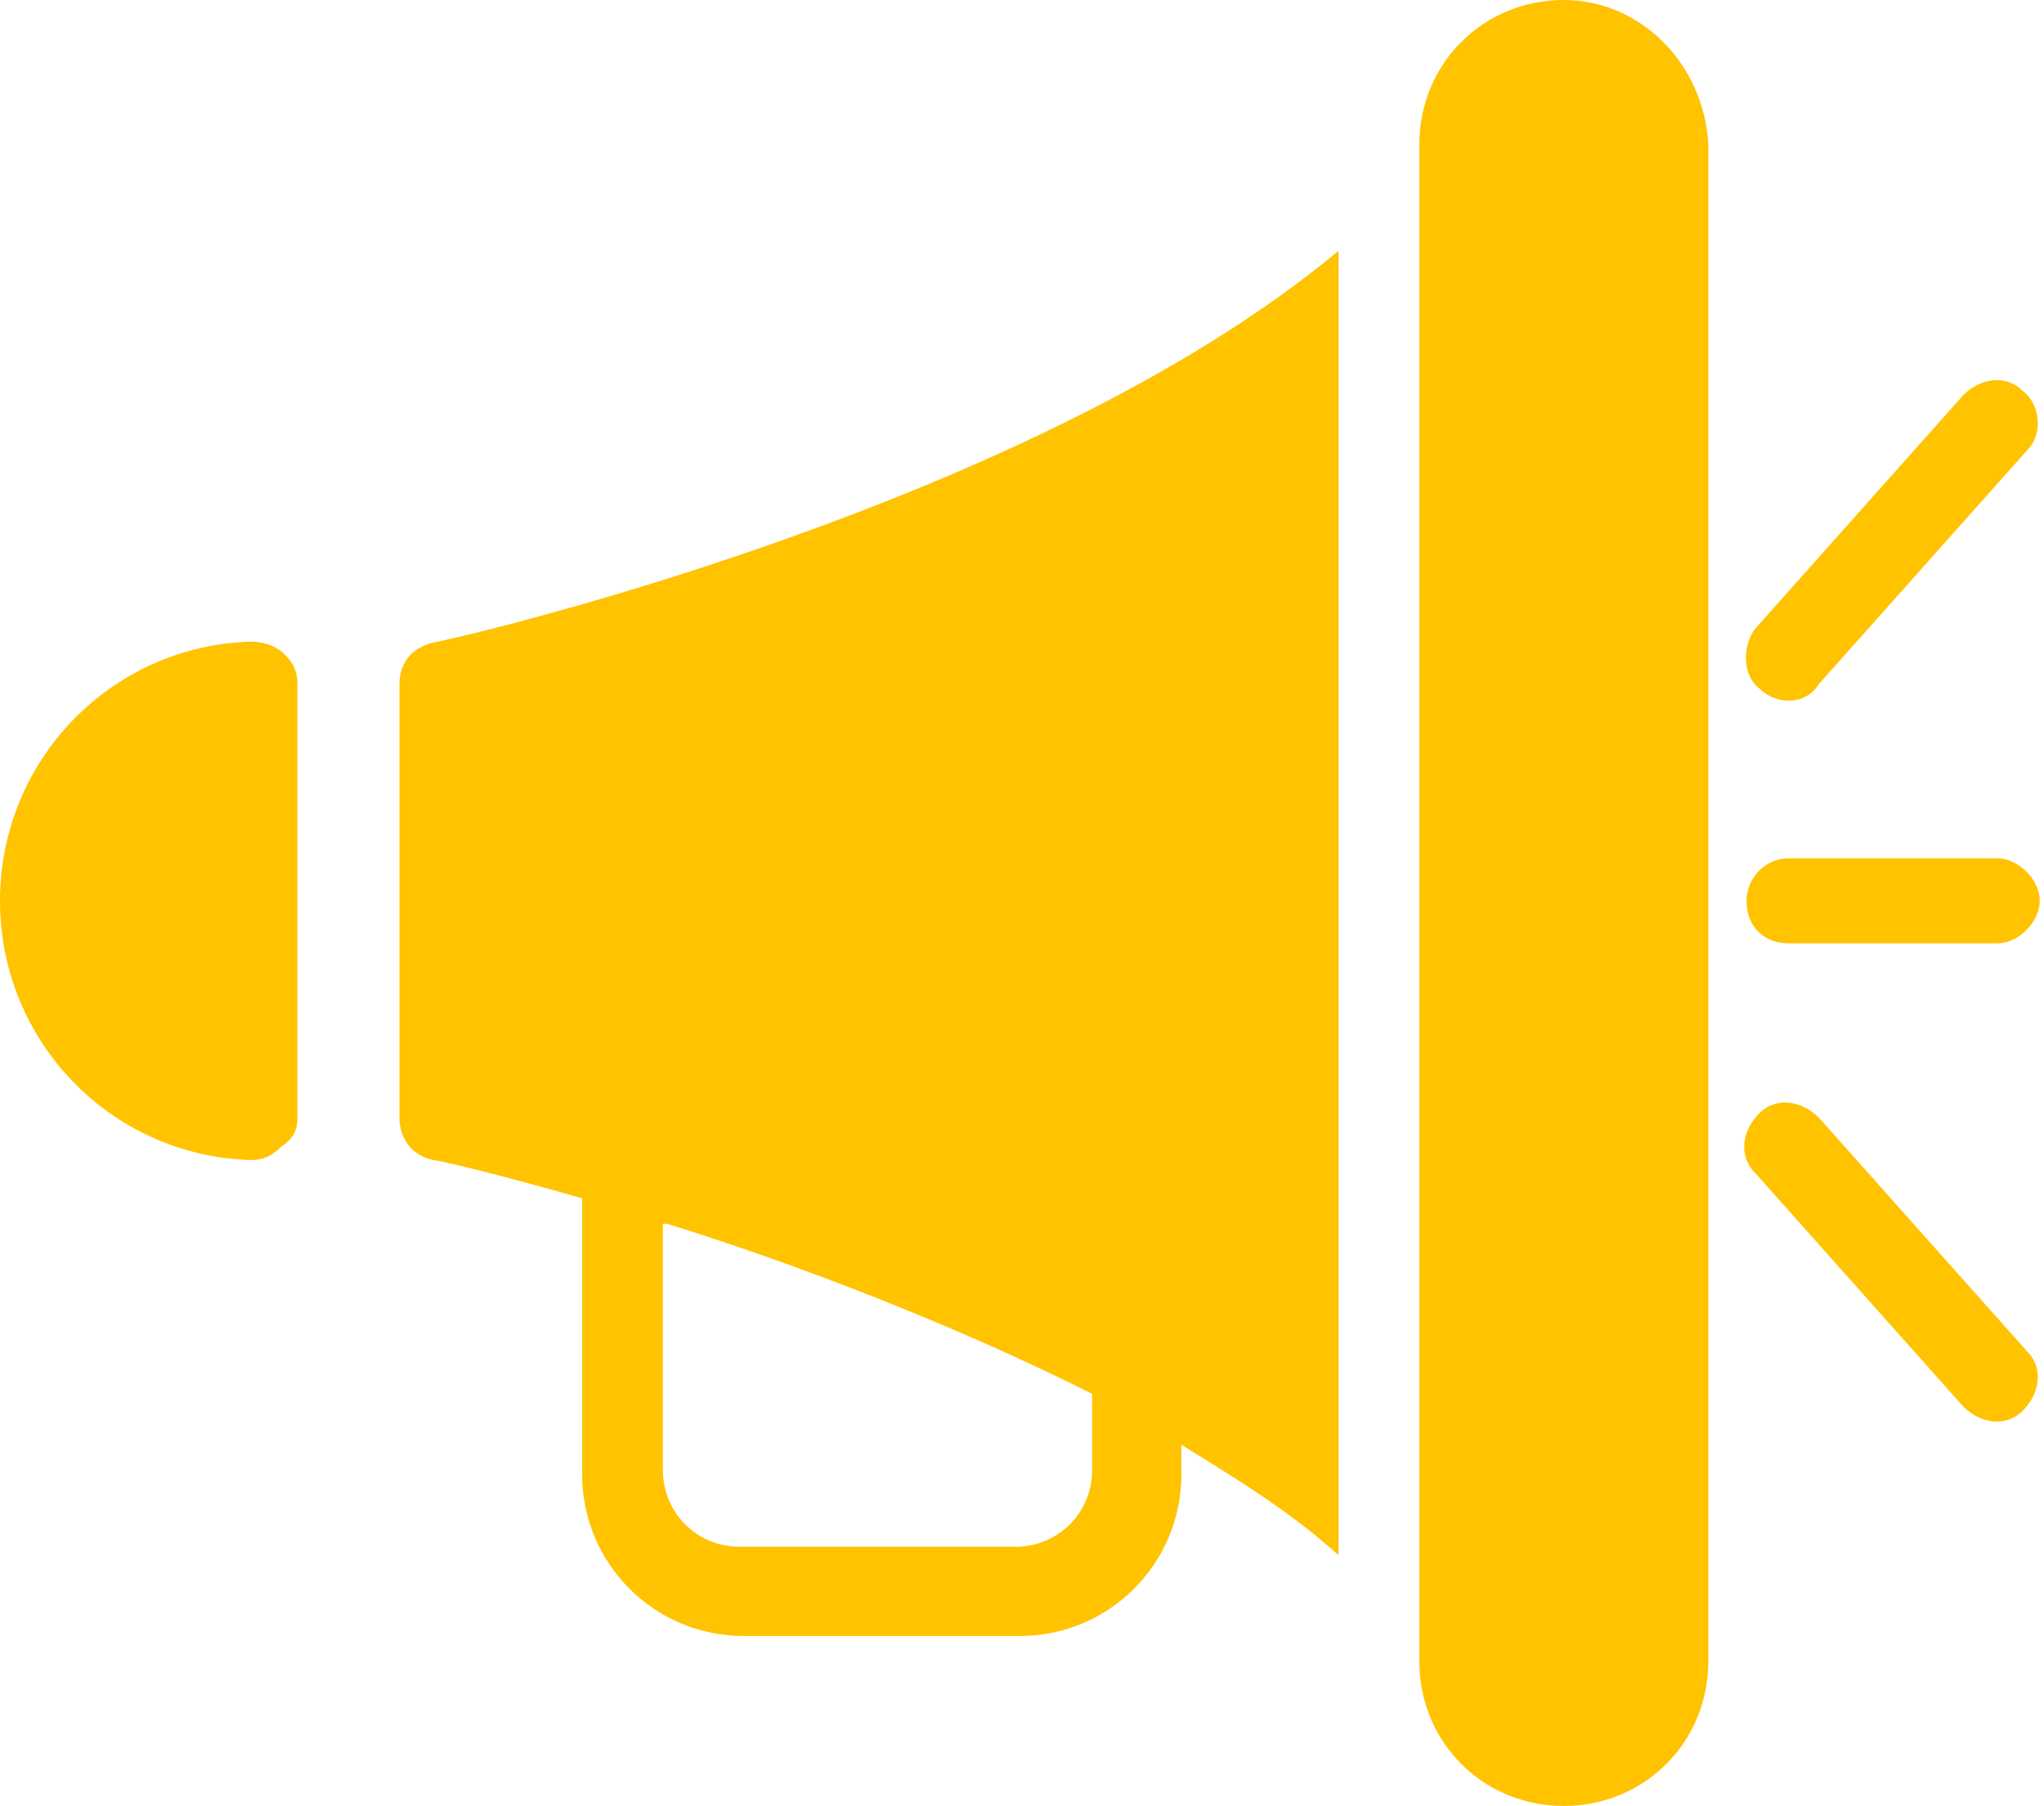
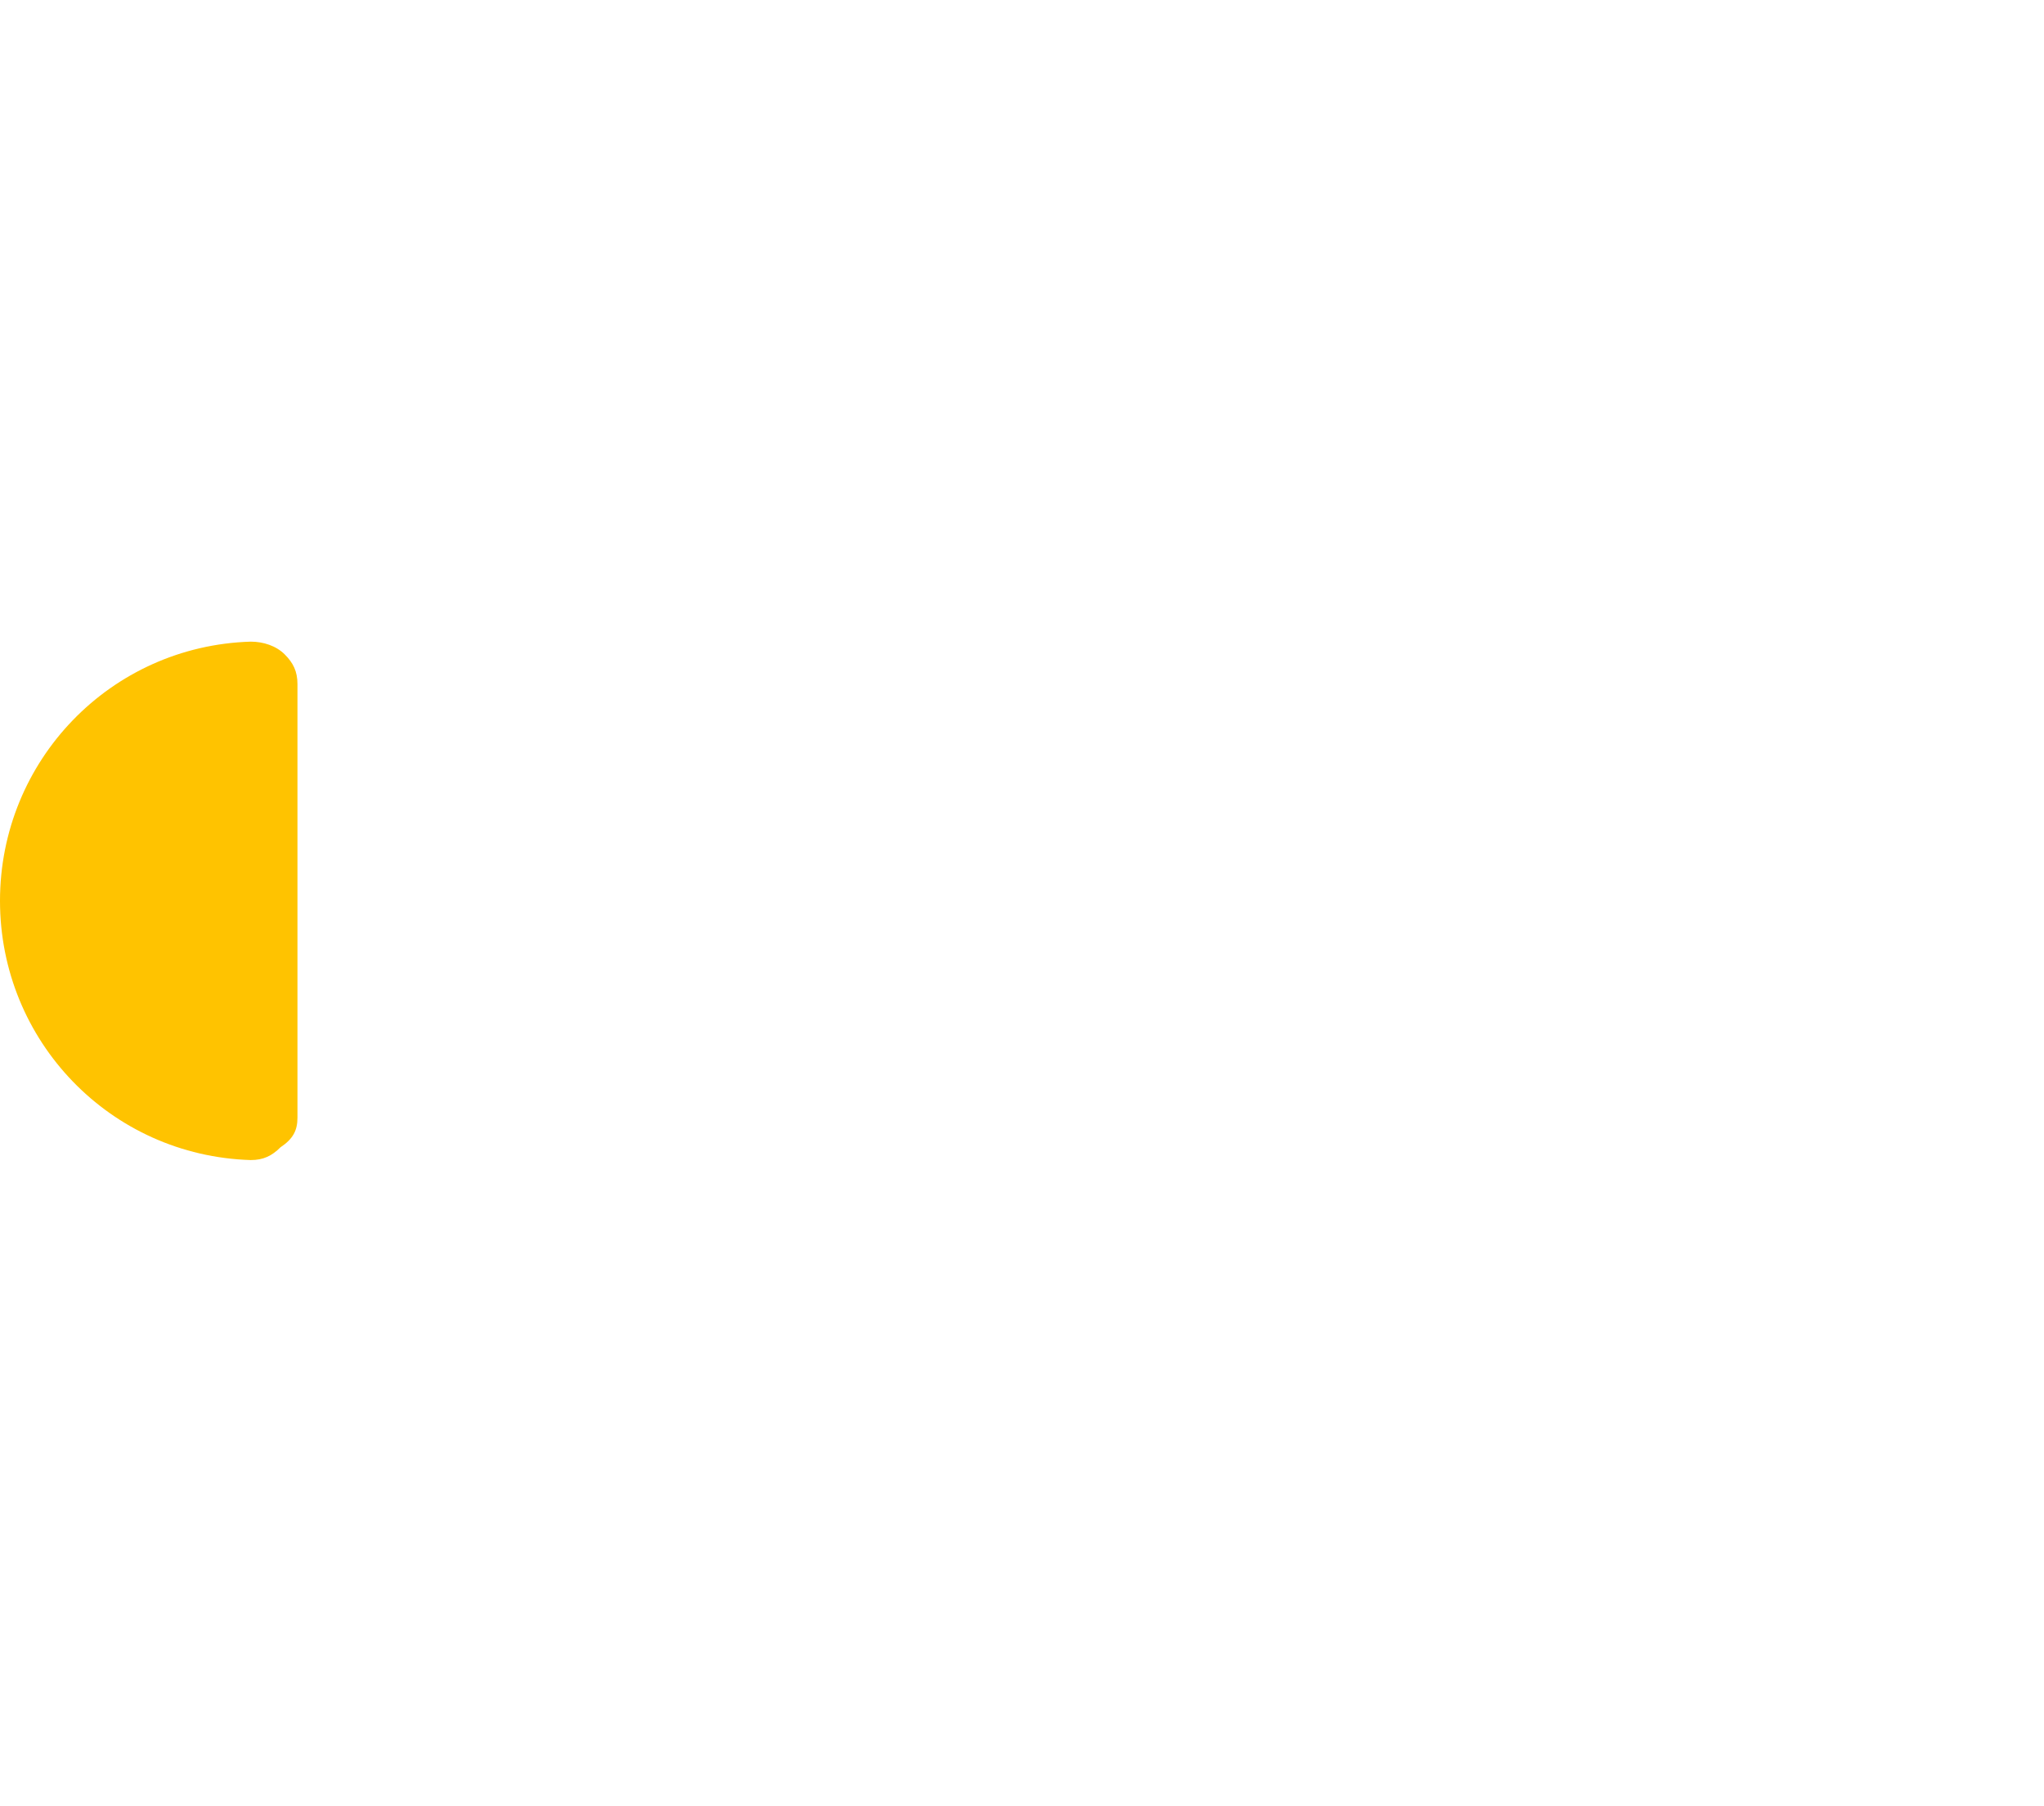
<svg xmlns="http://www.w3.org/2000/svg" fill="#ffc300" height="42.5" preserveAspectRatio="xMidYMid meet" version="1" viewBox="1.0 3.8 48.1 42.5" width="48.1" zoomAndPan="magnify">
  <g id="change1_1">
-     <path d="M37.8,3.8c-1.9,0-3.4,1.5-3.4,3.4v35.7c0,1.9,1.5,3.4,3.4,3.4c1.9,0,3.4-1.5,3.4-3.4V7.2C41.1,5.3,39.6,3.8,37.8,3.8z" />
-     <path d="M43.1,26H48c0.5,0,1-0.5,1-1c0-0.5-0.5-1-1-1h-4.9c-0.6,0-1,0.5-1,1C42.1,25.6,42.5,26,43.1,26z" />
-     <path d="M43.8,30.1c-0.4-0.4-1-0.5-1.4-0.1c-0.4,0.4-0.5,1-0.1,1.4l4.9,5.5c0.4,0.4,1,0.5,1.4,0.1c0.4-0.4,0.5-1,0.1-1.4L43.8,30.1 z" />
-     <path d="M43.8,19.9l4.9-5.5c0.4-0.4,0.3-1.1-0.1-1.4c-0.4-0.4-1-0.3-1.4,0.1l-4.9,5.5C42,19,42,19.7,42.4,20 C42.8,20.4,43.5,20.4,43.8,19.9z" />
    <path d="M6.9,18.9C3.6,19,1,21.7,1,25c0,3.3,2.6,6,5.9,6.1h0c0.3,0,0.5-0.1,0.7-0.3C7.9,30.6,8,30.4,8,30.1V19.9 c0-0.3-0.1-0.5-0.3-0.7C7.5,19,7.2,18.9,6.9,18.9z" />
-     <path d="M10.4,19.9v10.2c0,0.5,0.3,0.9,0.8,1c0.1,0,1.4,0.3,3.5,0.9v6.5c0,2.1,1.7,3.8,3.8,3.8h6.5c2.1,0,3.8-1.7,3.8-3.8v-0.7 c1.3,0.8,2.6,1.6,3.7,2.6V9.7c-7.3,6.1-21.1,9.2-21.2,9.2C10.7,19,10.4,19.4,10.4,19.9z M16.7,32.6c2.9,0.9,6.6,2.3,10,4v1.8 c0,1-0.8,1.8-1.8,1.8h-6.5c-1,0-1.8-0.8-1.8-1.8V32.6z" />
  </g>
</svg>